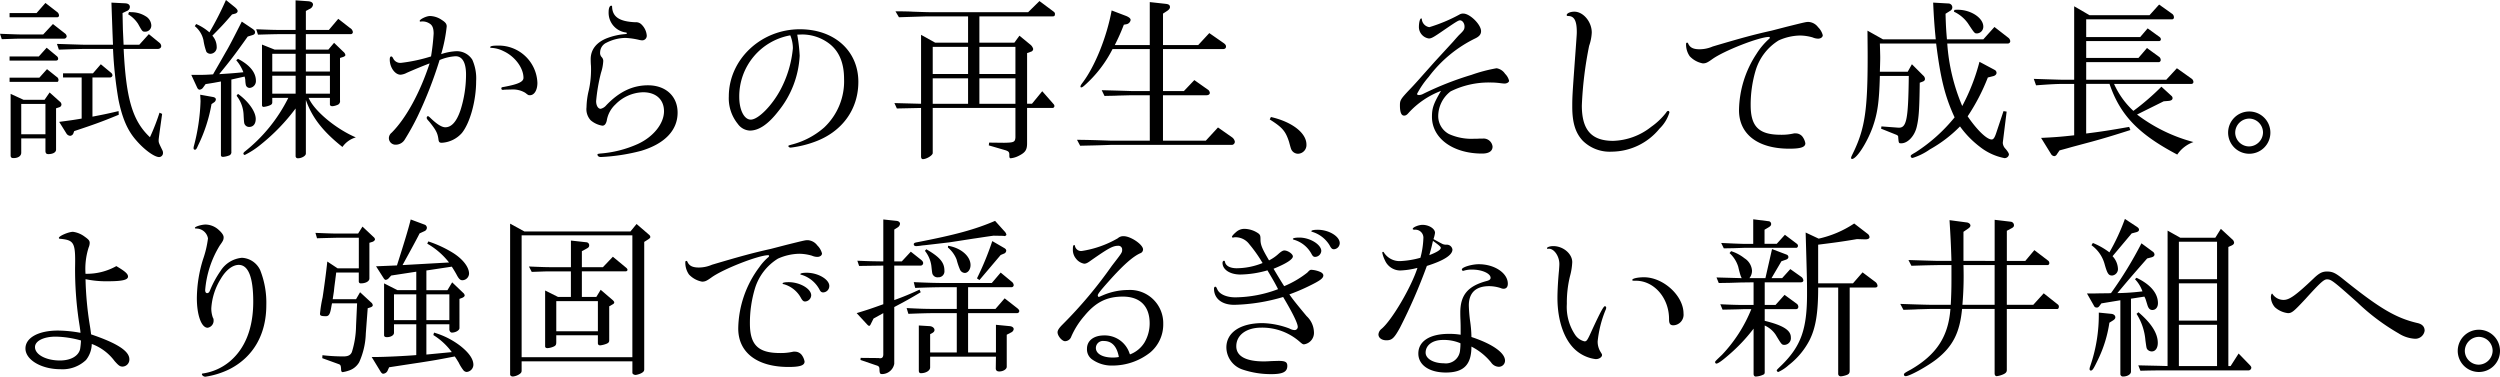
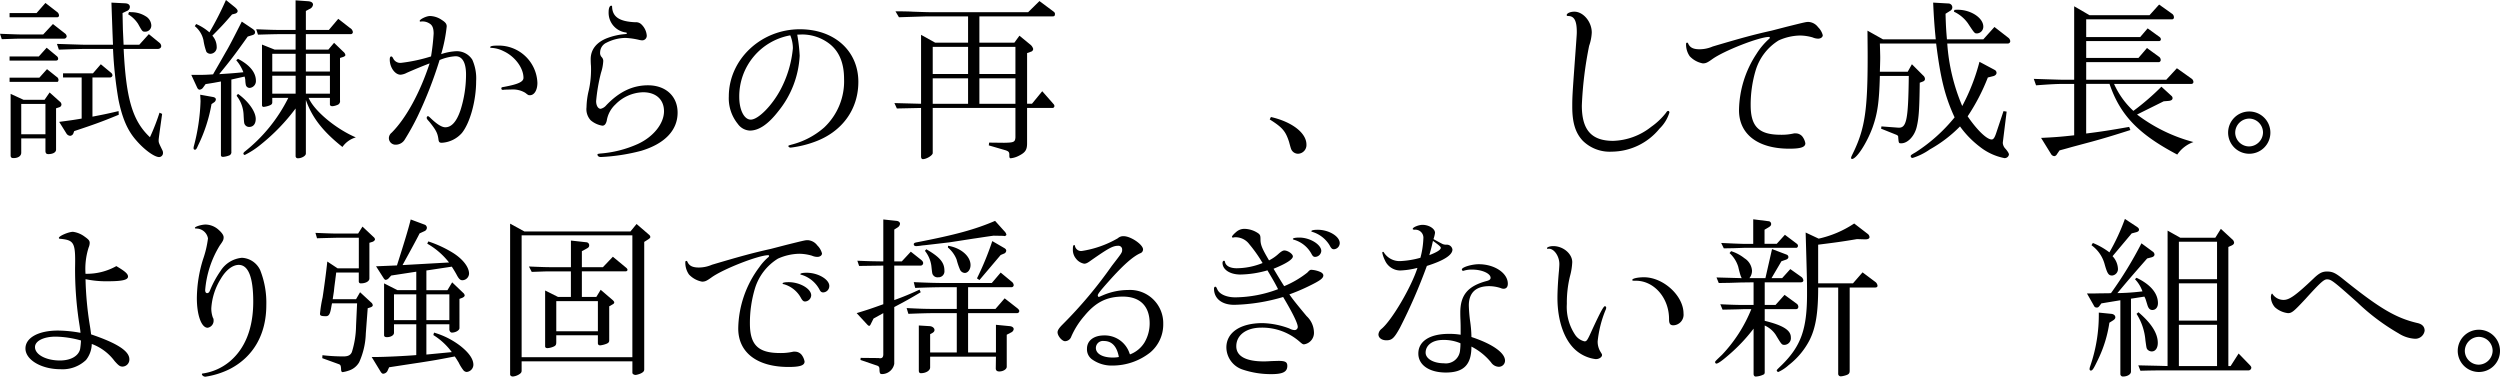
<svg xmlns="http://www.w3.org/2000/svg" width="449.577" height="67.739" viewBox="0 0 449.577 67.739">
  <title>sub_ttl05</title>
  <path d="M0,6.074c2.505.095,3.319.126,4.2.126H7.765L9.519,4.321l2.16,1.691a.743.743,0,0,1,.313.532.466.466,0,0,1-.407.407H4.2c-.47,0-1.1,0-1.879.031l-2,.063ZM1.722,2.349H6.576L8.172.532l2.067,1.6a.855.855,0,0,1,.376.625.321.321,0,0,1-.282.346H1.722Zm0,7.8h5.26l1.41-1.567,1.847,1.535a.6.6,0,0,1,.219.438c0,.219-.157.345-.439.345h-8.3Zm5.355,3.819,1.377-1.534,1.722,1.377a.667.667,0,0,1,.344.564c0,.188-.093.344-.187.344H1.722v-.751Zm-2.85,3.976H8.016l.908-1.315,1.816,1.629a.7.7,0,0,1,.313.531.528.528,0,0,1-.407.5l-.564.188V26.9c0,.5-.563.814-1.409.814-.344,0-.5-.187-.5-.6V24.892H3.82V27.46c0,.595-.564.971-1.409.971-.344,0-.5-.157-.5-.47V16.876Zm3.945,6.2v-5.45H3.82v5.45ZM13.088,7.984c1.034.032,1.91.063,2.411.063h4.822c-.063-1.378-.156-3.913-.282-7.577l2.5.125c.5.031.814.25.814.658a.792.792,0,0,1-.532.72l-.783.376c.032,1.565.032,1.628.063,2.974l.125,2.724h2.818l1.722-1.909L28.65,7.671a.853.853,0,0,1,.344.6c0,.312-.25.531-.658.531h-6.1c.438,9.017,1.6,12.931,4.728,15.875a38.528,38.528,0,0,0,1.722-4.414l.47.219-.47,3.38c-.094.721-.157,1.191-.157,1.348,0,.438.032.5.658,1.784a1.034,1.034,0,0,1,.125.533.723.723,0,0,1-.688.72c-.846,0-2.631-1.284-4.071-2.943-1.628-1.817-2.568-4.039-3.257-7.422a72.853,72.853,0,0,1-.97-9.08H15.5c-.876,0-.971,0-4.916.126l-.344-1.033ZM10.646,21.918c2.066-.282,2.411-.314,4.039-.595V13.934h-3.35v-.751H16.72l1.409-1.629,1.848,1.534a.647.647,0,0,1,.25.47.453.453,0,0,1-.47.376H16.626v7.044c1.91-.375,2.317-.438,4.7-1l.031.657c-3.193,1.315-4.446,1.754-8.015,2.943l-.126.345a.684.684,0,0,1-.594.5.862.862,0,0,1-.689-.439ZM23.2,2.161l.438.031a4.8,4.8,0,0,1,2.536.72A2.005,2.005,0,0,1,27.209,4.54,1.1,1.1,0,0,1,26.145,5.7c-.532,0-.532,0-1.315-1.408a5.482,5.482,0,0,0-1.785-1.723Z" />
  <path d="M35.593,13.464c.908,0,1.377,0,2.724-.094.375-.689,1.158-2,2.285-4.008.5-.814,1.378-2.506,2.881-5.479l1.91,1.284c.345.25.47.375.47.656,0,.251-.157.408-.5.5l-.814.25c-2.317,3.256-3.006,4.164-5.135,6.764,1.816-.125,2.16-.125,4.352-.345a7.2,7.2,0,0,0-1.284-2.161l.313-.25c2.129,1.1,3.225,2.474,3.225,3.945a1.223,1.223,0,0,1-1.127,1.283.694.694,0,0,1-.689-.562,5.315,5.315,0,0,1-.094-.877,3.381,3.381,0,0,0-.125-.6l-1.409.314-.971.22V27.273a.634.634,0,0,1-.5.719,3.65,3.65,0,0,1-1,.22c-.251,0-.376-.126-.376-.314V14.653c-1.034.188-1.284.251-2.756.471l-.5.687a.861.861,0,0,1-.563.315c-.188,0-.345-.126-.47-.408L34.4,13.464Zm2.693,3.976c.344.063.532.219.532.438a.693.693,0,0,1-.282.5l-.5.344a27.43,27.43,0,0,1-2.411,7.422c-.282.656-.376.782-.595.782a.254.254,0,0,1-.219-.282,1.088,1.088,0,0,1,.031-.282,35.8,35.8,0,0,0,1.221-8.14c0-.22-.031-.659-.062-1.191ZM35.28,4.321a8.975,8.975,0,0,1,2.379,1.5A55.394,55.394,0,0,0,40.634,0l1.628,1.315c.313.282.47.469.47.689,0,.188-.157.345-.407.438l-.6.157c-1.535,1.785-1.785,2.035-3.539,3.82a3.047,3.047,0,0,1,.783,1.973,1.165,1.165,0,0,1-1.127,1.283.936.936,0,0,1-.72-.344,10.458,10.458,0,0,1-.532-2.1A4.484,4.484,0,0,0,35.029,4.7Zm7.514,12.555c1.879,1.348,3.194,3.194,3.194,4.51,0,.877-.438,1.439-1.158,1.439a.876.876,0,0,1-.689-.281c-.251-.313-.251-.313-.345-2.066a5.925,5.925,0,0,0-1.252-3.256Zm6.168.721v.814c0,.25-.125.406-.438.532a3.974,3.974,0,0,1-1.127.283.29.29,0,0,1-.282-.314V8.016l2.286.908h3.757V6.138H50.9c-1.378,0-2.286.031-4.509.093l-.313-.97c2.348.093,3.163.125,4.822.125h2.254V.062L55.381.22c.564.031.909.25.909.625a.99.99,0,0,1-.658.783l-.627.345V5.386h4.134l1.691-2,2.128,1.659a.986.986,0,0,1,.5.72.381.381,0,0,1-.375.377H55.005V8.924h4.04L60.078,7.7l1.659,1.6a.98.98,0,0,1,.376.595c0,.156-.219.313-.595.407l-.375.125v7.639a.708.708,0,0,1-.5.814,2.734,2.734,0,0,1-.877.22c-.251,0-.438-.125-.438-.314V17.6H55.506c.971,2.317,4.885,5.574,8.486,7.107a4.428,4.428,0,0,0-2.411,1.723c-3.476-2.756-5.448-5.26-6.576-8.454v9.643c0,.408-.751.846-1.44.846a.388.388,0,0,1-.407-.376V19.507A35.349,35.349,0,0,1,46.9,25.988a14.92,14.92,0,0,1-2.88,1.878.269.269,0,0,1-.251-.25c0-.093.063-.187.188-.312a28.421,28.421,0,0,0,7.89-9.707Zm4.2-4.729V9.675h-4.2v3.193Zm0,3.977V13.62h-4.2v3.225Zm6.169-3.977V9.675H55.005v3.193Zm0,3.977V13.62H55.005v3.225Z" />
  <path d="M75.882,3.851a1.341,1.341,0,0,1-.281.032.116.116,0,0,1-.126-.126c0-.281,1.19-.876,1.848-.876a3.893,3.893,0,0,1,2.1.688c.689.439.909.721.909,1.19a27.524,27.524,0,0,1-1,4.978,9.956,9.956,0,0,1,2.786-.531,3.3,3.3,0,0,1,2.818,1.533,8.254,8.254,0,0,1,.689,3.852c0,3.539-1.1,7.514-2.567,9.331a5.225,5.225,0,0,1-3.6,1.753c-.438,0-.564-.125-.626-.72-.157-1.065-.47-1.628-1.629-3.069-.375-.407-.469-.532-.469-.719,0-.126.125-.283.219-.283.063,0,.219.094.5.377,1.158,1.1,2,1.627,2.63,1.627,1.127,0,2.035-1.034,2.724-3.069a21.2,21.2,0,0,0,1-6.418c0-2.128-.658-3.287-1.879-3.287a8.67,8.67,0,0,0-2.88.688,74.337,74.337,0,0,1-3.977,10.176,44.227,44.227,0,0,1-2.254,4.071,1.9,1.9,0,0,1-1.628.971A1.193,1.193,0,0,1,69.933,24.8a1.283,1.283,0,0,1,.5-.94c2.6-2.6,5.1-7.2,6.826-12.46-1,.375-2.536,1-4.1,1.69a2.829,2.829,0,0,1-1.127.345c-1,0-1.941-1.315-1.941-2.725q0-.562.282-.562c.093,0,.219.125.313.312a1.411,1.411,0,0,0,1.409.846,28.941,28.941,0,0,0,5.417-1.158,39.583,39.583,0,0,0,.469-4.1c0-.971-.219-1.534-.783-1.847a2.287,2.287,0,0,0-1.189-.345ZM90.724,16.126a1.188,1.188,0,0,1-.313.031.231.231,0,0,1-.251-.251c0-.188.063-.22.47-.282,2.536-.469,3.507-.908,3.507-1.628,0-1.784-1.535-3.85-3.57-4.79a5.462,5.462,0,0,0-2.254-.6c-.094,0-.157-.031-.157-.125q0-.28,1.315-.281a6.961,6.961,0,0,1,7.171,6.7c0,1.316-.564,2.224-1.347,2.224-.282,0-.282,0-.845-.439a4.27,4.27,0,0,0-2.317-.595Z" />
  <path d="M109.08,7.671a1.936,1.936,0,0,0-1.158,1.723,1.1,1.1,0,0,0,.25.845,1,1,0,0,1,.313.72,7.989,7.989,0,0,1-.407,2.129,31.7,31.7,0,0,0-.876,5.1c0,.783.344,1.377.814,1.377a1.827,1.827,0,0,0,1-.626c2.316-2.442,4.759-3.6,7.514-3.6,3.194,0,5.323,1.972,5.323,4.916,0,3.162-2.286,5.572-6.513,6.856a34.569,34.569,0,0,1-7.3,1.128c-.344,0-.595-.188-.595-.439,0-.125.063-.125.47-.188a20.206,20.206,0,0,0,6.794-1.722c2.787-1.284,4.7-3.663,4.7-5.886,0-2.1-1.44-3.413-3.757-3.413a7.206,7.206,0,0,0-4.979,2.191,5.089,5.089,0,0,0-1.565,2.943c-.157.6-.407.877-.783.877a4.273,4.273,0,0,1-2.1-.97,2.945,2.945,0,0,1-.752-2.348,13.85,13.85,0,0,1,.408-3.037,17.2,17.2,0,0,0,.406-3.7c0-.188,0-.69-.031-.908-.031-.5-.031-.846-.031-1,0-1.722,1.033-3.038,2.975-3.79a11.7,11.7,0,0,1,3.225-.718c.219-.032.313-.064.313-.158,0-.062-.063-.093-.157-.126a3.579,3.579,0,0,1-3.131-3.693c0-.689.188-1.128.47-1.128.125,0,.156.032.156.251.094,1.784,1.347,2.6,4.165,2.724a1.392,1.392,0,0,1,1.158.438,3.112,3.112,0,0,1,.908,1.942.824.824,0,0,1-.814.877,4.016,4.016,0,0,1-.47-.063,13.194,13.194,0,0,0-2.536-.377A7.742,7.742,0,0,0,109.08,7.671Z" />
  <path d="M143.368,6.231a29.37,29.37,0,0,1,.438,3.789,17.183,17.183,0,0,1-3.82,9.957c-1.816,2.348-3.507,3.506-5.135,3.506a2.794,2.794,0,0,1-2.16-1.189,7.309,7.309,0,0,1-1.629-4.947c0-6.639,5.762-12.086,12.775-12.086,6.2,0,10.521,3.883,10.521,9.455,0,4.978-2.943,9.017-7.89,10.8a19.062,19.062,0,0,1-4.29,1.033c-.219,0-.407-.156-.407-.281,0-.094.094-.125.532-.251a14.179,14.179,0,0,0,5.918-3.1,11.415,11.415,0,0,0,3.569-8.735c0-2.881-.908-5.01-2.692-6.358A8.083,8.083,0,0,0,144.245,6.2Zm-1.253.125a11.143,11.143,0,0,0-9.174,11.084c0,2.317.877,4.071,2.067,4.071,1.346,0,3.851-2.536,5.385-5.449a19.8,19.8,0,0,0,2.192-7.389,6.151,6.151,0,0,0-.407-2.16Z" />
  <path d="M165.635,6.263l2.536,1.408h5.918V2.943h-6.857c-.846,0-1.409.032-5.574.158l-.626-1.066c1.346,0,2.63.031,3.069.064,1.69.062,2.817.093,3.131.093h17.659l2.035-2L189.4,2.035c.25.189.313.282.313.47,0,.312-.094.438-.376.438H176.124V7.671h6.293l.909-1.252,1.909,1.565a1.507,1.507,0,0,1,.564.814.528.528,0,0,1-.407.5l-.689.25v9.111h.877l1.847-2.254,2.067,2.348a.554.554,0,0,1,.125.313c0,.158-.157.345-.282.345H184.7v6.356c0,1.19-.313,1.66-1.5,2.255a4.064,4.064,0,0,1-1.44.438c-.188,0-.251-.125-.251-.5.032-.595-.125-.751-.688-.939l-3.006-.876.062-.5,2.693.031c1.754-.031,1.973-.125,2.035-.971V19.413H167.733v8.11c0,.407-1.1,1.095-1.785,1.095-.188,0-.313-.187-.313-.469V19.413l-4.352.094-.439-.971,4.791.125Zm8.454,7.045V8.423h-6.356v4.885Zm0,5.353V14.09h-6.356v4.571Zm8.516-5.353V8.423h-6.481v4.885Zm0,5.353V14.09h-6.481v4.571Z" />
-   <path d="M206.764,17.128h-3.225c-.282,0-1.19.031-2.568.062-.344.032-1.252.032-2.348.063l-.5-1.033c2.379.062,3.6.094,5.417.156h3.225V8.829h-6.7a22,22,0,0,1-4.978,6.482c-.345.313-.5.407-.658.407-.094,0-.125-.063-.125-.157,0-.125.063-.281.376-.689,2.223-2.942,4.352-8.2,5.229-12.993l2.63,1c.5.22.783.438.783.72a.931.931,0,0,1-.72.752l-.5.093A36.564,36.564,0,0,1,200.47,8.11h6.294V.376l2.849.313c.564.062.783.219.783.6,0,.219-.188.469-.532.689l-.72.469V8.11h6.324l2-2.161,2.474,1.722c.375.251.532.439.532.689,0,.313-.188.469-.595.469H209.144v7.547H212.9l1.878-1.973,2.349,1.659a.819.819,0,0,1,.438.627c0,.282-.251.439-.626.439h-7.8V25.3h7.7l2.192-2.38,2.5,1.753a1.233,1.233,0,0,1,.533.814.578.578,0,0,1-.47.564H199.844c-2.473.1-4.352.126-5.6.157l-.563-1.064c1.5,0,3.538.062,6.168.156h6.92Z" />
  <path d="M228.551,21.041c3.82.877,6.387,2.881,6.387,4.947a1.563,1.563,0,0,1-1.5,1.66,1.352,1.352,0,0,1-1-.438c-.251-.314-.251-.314-.626-1.691-.627-1.942-1.19-2.6-3.476-4.04Z" />
-   <path d="M266.623,24.924a1.618,1.618,0,0,1,1.785,1.44c0,.815-.658,1.252-1.879,1.252-5.26,0-9.018-2.756-9.018-6.606,0-1.566.282-2.38,1.629-4.665a15.153,15.153,0,0,0-5.824,3.945c-.314.375-.532.5-.815.5-.5,0-.751-.594-.751-1.847,0-.908.125-1.128,1.66-2.754.376-.378,1.095-1.16,1.847-2,.877-1,1.784-2,2.755-3.1L261.3,7.515c.657-.752,1.1-1.252,1.19-1.315.751-.721.877-.939.877-1.441,0-.563-.376-1.1-.815-1.1-.282,0-.688.251-2.755,1.66-2.035,1.408-2.38,1.6-2.849,1.6a2.094,2.094,0,0,1-1.785-2.035c0-.846.188-1.566.407-1.566.094,0,.125.032.125.219a1.594,1.594,0,0,0,1.346,1.347,28.573,28.573,0,0,0,5.386-2.255,1.251,1.251,0,0,1,.72-.188c1.19,0,3.194,1.973,3.194,3.162,0,.534-.282.909-.939,1.252a23.082,23.082,0,0,0-8.486,6.983,15.709,15.709,0,0,0-2.1,3.069c0,.094.187.188.375.188a1.881,1.881,0,0,0,.814-.251,56.45,56.45,0,0,1,8.611-3.381,28.173,28.173,0,0,1,4.509-1.19,2.252,2.252,0,0,1,1.534,1,2.629,2.629,0,0,1,.72,1.252c0,.25-.376.5-.814.5-.156,0-.407-.031-.689-.062a13.183,13.183,0,0,0-1.972-.126,15.4,15.4,0,0,0-7.045,1.6,5.641,5.641,0,0,0-2.223,4.477,3.655,3.655,0,0,0,1.941,3.193,9.809,9.809,0,0,0,4.446.846c.438,0,.658,0,1.033-.031Z" />
  <path d="M300.212,20.228a6.782,6.782,0,0,1-1.784,2.912,11.185,11.185,0,0,1-8.579,4.133A6.894,6.894,0,0,1,284.62,25.3c-1.315-1.41-1.879-3.257-1.879-6.106,0-1.879.031-2.286.626-10.459.188-2.629.188-2.629.188-3.006,0-2-.47-2.848-1.534-2.848-.188,0-.282-.064-.282-.157,0-.344.657-.625,1.378-.625,1.6,0,3.131,1.815,3.131,3.755a8.316,8.316,0,0,1-.47,2.381,67.468,67.468,0,0,0-1.315,10.74c0,4.383,1.722,6.356,5.636,6.356a11.555,11.555,0,0,0,6.857-2.537,12.328,12.328,0,0,0,2.662-2.535c.125-.22.25-.314.375-.314S300.212,20.07,300.212,20.228Z" />
  <path d="M321.369,4.79c3.413-.845,3.413-.845,3.882-.845a2.3,2.3,0,0,1,1.691.94,3.109,3.109,0,0,1,.846,1.44c0,.375-.376.626-.846.626a2.574,2.574,0,0,1-.97-.22,8.49,8.49,0,0,0-2.286-.343,9.735,9.735,0,0,0-3.82.877,9.575,9.575,0,0,0-4.133,5.353,21.629,21.629,0,0,0-.908,6.294c0,3.851,1.471,5.323,5.417,5.323a9.783,9.783,0,0,0,2.254-.219,1.274,1.274,0,0,1,.407-.032,1.57,1.57,0,0,1,1.19.533,2.787,2.787,0,0,1,.564,1.252c0,.689-.815.97-2.881.97-5.667,0-9.049-2.6-9.049-6.92a18.852,18.852,0,0,1,3.131-10.113,12.357,12.357,0,0,1,2.255-2.692.326.326,0,0,0,.156-.251.134.134,0,0,0-.125-.125c-1.785,0-8.172,2.506-10.239,4.008-.877.627-1.158.752-1.691.752a4.3,4.3,0,0,1-2.348-1.284,3.681,3.681,0,0,1-.658-2.223c0-.126.063-.22.188-.22.094,0,.125.031.188.156.313.721.908,1.033,2.067,1.033A5.992,5.992,0,0,0,308,8.36c4.853-1.44,7.327-2.129,10.583-2.849Z" />
  <path d="M338.623,7.076h9.487c-.25-2.536-.344-3.913-.469-6.606L350.4.626a.7.7,0,0,1,.688.721.715.715,0,0,1-.375.594l-.845.533c.062,2.347.125,3.1.25,4.6h6.544l2-2.223,2.5,1.941a.858.858,0,0,1,.344.627.431.431,0,0,1-.47.406H350.177a34.817,34.817,0,0,0,2.693,11.241,36.048,36.048,0,0,0,3.1-7.952l2.756,1.471a.6.6,0,0,1,.313.5c0,.282-.22.5-.564.6l-1,.251a36.252,36.252,0,0,1-3.632,6.982c1.691,2.474,3.444,4.164,4.321,4.164.313,0,.532-.313.814-1.158l1.315-3.945.563.093-.688,5.542v.125a1.643,1.643,0,0,0,.5,1.034c.438.533.6.814.6,1.033a.773.773,0,0,1-.814.627,10.3,10.3,0,0,1-4.415-2.035,17.293,17.293,0,0,1-3.57-3.665,23.872,23.872,0,0,1-5.417,4.133,11.191,11.191,0,0,1-3.1,1.535.319.319,0,0,1-.345-.282c0-.219,0-.219.908-.751a29.751,29.751,0,0,0,6.983-6.263c-1.723-3.725-2.536-6.981-3.319-13.276H338.059c.031,1.128.063,1.973.063,2.569,0,.532-.032,1.408-.063,2.5h5.01l.751-1.346,2.036,2.035a.857.857,0,0,1,.313.6c0,.25-.157.406-.439.5l-.5.187c-.062,4.729-.156,6.3-.532,7.891-.376,1.691-1.628,3.006-2.786,3.006-.47,0-.47,0-.564-1.221,0-.125-.157-.25-.407-.344l-2.662-1.064.063-.409,2.943.22c1.566.156,1.879-1.222,1.973-9.3h-5.2c-.125,4.791-.438,6.8-1.315,9.269-1.033,2.817-2.88,5.667-3.7,5.667-.093,0-.156-.063-.156-.188,0-.156,0-.156.532-1.251,1.942-4.134,2.443-7.485,2.443-16.846,0-1.1,0-1.1-.032-4.791ZM351.46,1.784a4.729,4.729,0,0,1,.6-.031c2.38,0,4.6,1.473,4.6,3.037a1.208,1.208,0,0,1-1.127,1.222c-.439,0-.439,0-1.659-1.847a6.4,6.4,0,0,0-2.5-2.066Z" />
  <path d="M368.68,14.278c1.065.032,1.942.063,2.474.063H373V1.128l2.755,1.6h10.8l1.722-1.91,2.286,1.628a.774.774,0,0,1,.375.659.337.337,0,0,1-.344.375H375.162V6.669h9.706L386.214,5.1l2.161,1.565a.537.537,0,0,1,.219.407.322.322,0,0,1-.345.314H375.162v3.037h9.393l1.534-1.785,2.16,1.566a.7.7,0,0,1,.314.563.388.388,0,0,1-.314.408H375.162v3.162h14.4l1.91-2.067,2.692,1.911a.756.756,0,0,1,.282.562.347.347,0,0,1-.344.345H380.171a14.847,14.847,0,0,0,3.476,4.853,43.6,43.6,0,0,0,5.041-4.352l1.848,1.691a.521.521,0,0,1,.156.375c0,.282-.251.471-.814.5l-.783.063-4.79,2.379a29.128,29.128,0,0,0,10.144,4.947,5.9,5.9,0,0,0-2.911,2.254c-7.014-3.695-10.271-7.108-12.181-12.712h-4.2v8.924c2.755-.345,4.164-.564,7.733-1.191l.22.565c-3.132,1-4.916,1.534-6.858,2.066l-3.507.94c-.344.093-1.189.343-2.379.657l-.47.688a.605.605,0,0,1-.469.345.754.754,0,0,1-.6-.407L367.052,24.8c2.5-.125,3.413-.188,5.949-.469V15.092h-1.847c-1.378,0-2.443.063-5.01.251l-.407-1.158Z" />
  <path d="M408.284,23.827a3.791,3.791,0,0,1-3.883,3.821,3.8,3.8,0,1,1,3.883-3.821Zm-6.325.095a2.515,2.515,0,0,0,2.5,2.411,2.554,2.554,0,0,0,2.5-2.506,2.512,2.512,0,0,0-2.5-2.5A2.553,2.553,0,0,0,401.959,23.922Z" />
  <path d="M23.264,64.608a1.265,1.265,0,0,1-1.221,1.316c-.469,0-.72-.189-1.44-1a8.974,8.974,0,0,0-4.1-3.069,4.8,4.8,0,0,1-1.033,2.88,6.129,6.129,0,0,1-4.6,1.661c-3.444,0-6.293-1.692-6.293-3.727,0-1.941,2.348-3.225,5.855-3.225a23.376,23.376,0,0,1,4.039.407,6.523,6.523,0,0,0-.094-.814c0-.094-.094-.657-.219-1.471A63.8,63.8,0,0,1,13.5,48.2c.094-4.572-.125-5.01-2.693-5.261-.156,0-.219-.062-.219-.157,0-.344,1.754-1.095,2.537-1.095a4.482,4.482,0,0,1,2.066.845c.751.532.939.752.939,1.158a2.157,2.157,0,0,1-.188.815,12.62,12.62,0,0,0-.563,4.728,10.829,10.829,0,0,0,5.542-1.379c1.534.909,2.1,1.379,2.1,1.879,0,.6-1.034.846-3.6.846a17.944,17.944,0,0,1-4.039-.375,59.362,59.362,0,0,0,.72,7.984c.156.94.188,1.19.282,1.942C21.1,61.728,23.264,63.138,23.264,64.608Zm-13.245-4.07c-2.191,0-3.726.783-3.726,1.879,0,1.346,1.973,2.41,4.478,2.41,1.941,0,3.319-.782,3.632-2.035a12.372,12.372,0,0,0,.157-1.564A17.722,17.722,0,0,0,10.019,60.538Z" />
  <path d="M39.718,50.112A11.33,11.33,0,0,0,38,55.435a4.856,4.856,0,0,0,.282,1.691.674.674,0,0,1,.125.438,1.276,1.276,0,0,1-1.065,1.377c-1.127,0-1.941-2.286-1.941-5.323A24.067,24.067,0,0,1,36.524,46.6a18.179,18.179,0,0,0,.877-3.725A2.136,2.136,0,0,0,35.3,41.1c-.188,0-.25-.033-.25-.126,0-.22,1.189-.595,1.941-.595a3.606,3.606,0,0,1,2.348.971c.595.532.877.97.877,1.314,0,.44-.094.658-.689,1.473a18.126,18.126,0,0,0-2.63,8.016c0,.343.125.562.344.562.251,0,.407-.156.564-.594a17.967,17.967,0,0,1,1.847-3.383,5.083,5.083,0,0,1,3.851-2.379,3.829,3.829,0,0,1,3.288,2.223,15.881,15.881,0,0,1,1.1,6.293c0,5.23-2.317,9.3-6.575,11.492a14.658,14.658,0,0,1-4.384,1.377c-.313,0-.626-.25-.626-.468,0-.063.094-.125.251-.125a9.738,9.738,0,0,0,4.7-2.1C44.1,62.7,45.541,59,45.541,54.245c0-4.29-.845-6.514-2.5-6.607C41.91,47.575,40.657,48.515,39.718,50.112Z" />
  <path d="M65.185,40.749l2,1.879a.651.651,0,0,1,.25.407c0,.157-.188.345-.406.439l-.6.187V50.08c0,.5-.657.877-1.534.877a.338.338,0,0,1-.375-.345v-1.6H60.457c-.063.594-.156,1.19-.156,1.284-.094.688-.188,1.377-.251,2.066l-.219,1.44h4.2l.72-1.252,2,1.847a.7.7,0,0,1,.283.5c0,.157-.157.283-.408.376l-.5.157-.344,4.571a13.479,13.479,0,0,1-1.19,5.136,3.282,3.282,0,0,1-1.847,1.5,6,6,0,0,1-1.127.282c-.188,0-.282-.189-.282-.532-.031-.627-.094-.752-.344-.877l-3.038-1.1.032-.533a33.128,33.128,0,0,0,3.757.219c.845,0,1.284-.219,1.534-.782a16.461,16.461,0,0,0,.752-4.728l.187-4.039H59.706c-.094.438-.157.845-.188,1-.188.97-.407,1.314-.908,1.314-.845,0-1.065-.094-1.065-.438a22.88,22.88,0,0,1,.47-2.943c.282-1.847.626-4.383.845-6.45l1.847,1.222h3.821V42.753h-3.7c-.251,0-1.565.031-3.82.094l-.282-.97c2.255.094,3.131.125,4.2.125H64.4ZM74.86,58.315H70.852v1.534c0,.439-.563.783-1.283.783-.345,0-.5-.125-.5-.375v-9.3l2.41,1.222H74.86V48.858l-4.508.69-.408.438a.919.919,0,0,1-.563.345q-.189,0-.376-.282l-1.378-2.16,3.758-.158c1.315-4.132,2.035-6.48,2.473-8.265l2.6.97a.676.676,0,0,1,.313.533.719.719,0,0,1-.5.626l-.814.376c-.5,1-1.534,2.912-3.068,5.7l8.36-.469a13.35,13.35,0,0,0-3.914-3.383l.188-.406a20.85,20.85,0,0,1,4.446,2.067c1.784,1.126,2.881,2.567,2.881,3.726a1.233,1.233,0,0,1-1.19,1.19c-.408,0-.658-.25-1.065-1.034-.188-.344-.313-.564-.845-1.409l-4.572.689v3.539h3.789l.846-1.41,2,1.91a.709.709,0,0,1,.251.439c0,.156-.157.313-.439.438l-.5.187V59c0,.407-.689.813-1.377.813-.219,0-.438-.281-.438-.562v-.94H76.676v5.448l4.572-.438a11.948,11.948,0,0,0-3.319-3.068l.125-.44a14.379,14.379,0,0,1,4.759,2.412c1.535,1.221,2.317,2.348,2.317,3.381a1.322,1.322,0,0,1-1.221,1.284.855.855,0,0,1-.626-.375,7.9,7.9,0,0,1-.814-1.346c-.282-.44-.313-.533-.689-1.066-3.256.626-3.632.689-6.262,1.1-2.1.313-3.914.594-5.542.845l-.313.688a.942.942,0,0,1-.752.471c-.157,0-.282-.095-.47-.377l-1.6-2.629H67.5c1.628,0,5.574-.188,7.358-.346Zm0-.751V52.93H70.852v4.634Zm5.95,0V52.93H76.676v4.634Z" />
  <path d="M94.306,41.626h19.068l1.1-1.346,2.255,1.942a.6.6,0,0,1,.219.375c0,.156-.063.218-.313.407l-.783.5v22.92c0,.312-.157.5-.595.721a3.583,3.583,0,0,1-.939.281c-.314,0-.595-.188-.595-.376V64.984H93.805v1.66c0,.313-.125.469-.47.689a2.537,2.537,0,0,1-1.1.375c-.282,0-.5-.156-.5-.375V40.218Zm19.413,22.607V42.315H93.805V64.233Zm-8.266-20.666a.53.53,0,0,1,.5.565c0,.25-.125.406-.5.594l-.814.439v2.88h3.788l1.785-1.878,2.348,1.941c.188.157.282.282.282.407,0,.156-.125.281-.344.281h-7.859v4.6h2.6l.783-1.283,2.192,1.878c.157.157.25.282.25.407a.446.446,0,0,1-.25.313l-.658.376V61.2c0,.313-.125.469-.5.625a4.667,4.667,0,0,1-1.1.282c-.281,0-.438-.125-.438-.407V60.288h-7.483v1.221c0,.5-.094.658-.533.845a3.191,3.191,0,0,1-1.064.25c-.251,0-.407-.125-.407-.312V52.241l2.317,1.158h2.317V48.8h-3.35c-.439,0-1.065,0-1.817.031l-1.878.064-.5-.971c2.223.094,3.131.125,4.2.125h3.35v-4.79Zm2.066,16V54.151h-7.483v5.416Z" />
  <path d="M141.4,44.037c3.413-.845,3.413-.845,3.883-.845a2.3,2.3,0,0,1,1.691.94,3.112,3.112,0,0,1,.845,1.439c0,.376-.376.627-.845.627a2.574,2.574,0,0,1-.971-.22,8.441,8.441,0,0,0-2.286-.344,9.756,9.756,0,0,0-3.82.877,9.578,9.578,0,0,0-4.132,5.353,21.635,21.635,0,0,0-.909,6.3c0,3.851,1.472,5.322,5.417,5.322a9.838,9.838,0,0,0,2.255-.218,1.263,1.263,0,0,1,.406-.032,1.569,1.569,0,0,1,1.19.532,2.78,2.78,0,0,1,.564,1.253c0,.688-.814.97-2.88.97-5.668,0-9.049-2.6-9.049-6.92a18.833,18.833,0,0,1,3.788-11.021,9.566,9.566,0,0,1,1.6-1.784.328.328,0,0,0,.157-.251.135.135,0,0,0-.126-.125c-1.784,0-8.172,2.505-10.239,4.008-.876.626-1.158.751-1.69.751A4.294,4.294,0,0,1,123.9,49.36a3.684,3.684,0,0,1-.657-2.222c0-.126.063-.22.188-.22.094,0,.125.031.188.156.313.72.908,1.034,2.066,1.034a5.99,5.99,0,0,0,2.349-.5c4.853-1.439,7.326-2.128,10.583-2.849Zm4.478,9.081a1.154,1.154,0,0,1-1.1,1.1c-.282,0-.47-.157-.72-.6a5.087,5.087,0,0,0-3.068-2.5c-.22-.032-.251-.063-.251-.157,0-.126.376-.22,1.065-.22C143.845,50.737,145.88,51.928,145.88,53.118Zm3.256-1.691a1.144,1.144,0,0,1-1.1,1.158c-.282,0-.469-.125-.657-.5a5.441,5.441,0,0,0-3.225-2.661c-.188-.031-.22-.063-.22-.125,0-.156.439-.251,1.128-.251C147.1,49.047,149.136,50.237,149.136,51.427Z" />
  <path d="M158.845,47.763l-2.192.031-2.16.031-.314-.938c2.255.093,2.6.093,4.666.125V39.466l2.348.25c.407.031.658.251.658.533a.9.9,0,0,1-.439.657l-.595.376v5.73h1.347l1.628-1.753,1.816,1.439c.282.22.407.408.407.627a.464.464,0,0,1-.5.438h-4.7v6.2a48.951,48.951,0,0,0,4.54-1.879l.22.47c-2.224,1.314-2.568,1.5-4.76,2.662V65.423a2.259,2.259,0,0,1-2.16,1.848c-.408,0-.47-.125-.5-.846,0-.439-.125-.6-.564-.721l-2.849-.971.031-.375,3.257.032.156.031c.438.031.626-.156.658-.627V56.311l-1.754.971-.5,1c-.093.219-.188.313-.281.313s-.188-.063-.345-.219l-1.91-2.067c2.255-.689,2.6-.814,4.791-1.6Zm13.213,3.883h-1.566c-2.16,0-3.193.031-5.917.125l-.251-1.034c2.912.125,4.07.158,6.168.158h7.86l1.6-1.879,2,1.659a.853.853,0,0,1,.344.6.4.4,0,0,1-.438.375h-7.765V55.56h4.916l1.659-1.911,2.286,1.786c.219.187.344.343.344.5a.387.387,0,0,1-.406.375h-8.8v7.077h5.01V58.409l2.567.25c.376.063.626.251.626.533a.772.772,0,0,1-.469.594l-.783.408v5.761c0,.439-.626.845-1.346.845-.408,0-.626-.188-.626-.563l.031-2.1H167.267v1.94c0,.564-.751,1.033-1.659,1.033q-.377,0-.376-.469v-8.11l2.035.125c.439.063.783.345.783.69,0,.218-.125.375-.376.531l-.407.22v3.288h4.791V56.311H168.52c-1.722,0-2.724.032-5.167.125L163.04,55.4c2.537.125,3.225.157,5.48.157h3.538ZM180.637,41.6a1.19,1.19,0,0,1,.344.595c0,.157-.25.282-.438.25l-.063-.031-1.815-.031c-1.6.219-3.131.469-3.632.532-2.6.407-4.2.657-4.478.689-.595.062-2.1.25-4.321.5a6.83,6.83,0,0,0-.752.093c-.281.032-.594.063-.72.063-.282,0-.438-.125-.438-.345,0-.188.188-.282.564-.345,6.951-1.345,10.489-2.316,14.058-3.851Zm-14.058,3.224c2.442,1.41,3.256,2.381,3.256,3.852a1.07,1.07,0,0,1-1.128,1.189.947.947,0,0,1-.907-.406c-.157-.219-.157-.219-.314-1.66a5.473,5.473,0,0,0-1.158-2.691Zm3.913-.625c2.318.375,4.04,1.878,4.04,3.475,0,.783-.47,1.409-1.034,1.409a1,1,0,0,1-.845-.563,11.992,11.992,0,0,1-.626-1.848,5.353,5.353,0,0,0-1.566-2.16Zm5.636,6.168-.438-.313a52.7,52.7,0,0,0,2.755-6.7l2.1,1.22c.282.157.407.314.407.5a.6.6,0,0,1-.407.533l-.595.25Z" />
  <path d="M203.205,63.731a5.213,5.213,0,0,0,2.6-2.128,6.767,6.767,0,0,0,.939-3.444c0-3.1-1.722-4.822-4.822-4.822-2.881,0-4.884,1-6.92,3.474a14.545,14.545,0,0,0-2.348,3.7,1.209,1.209,0,0,1-1.127.846c-.532,0-1.346-.94-1.346-1.6,0-.344.25-.751.876-1.377a78.954,78.954,0,0,0,8.893-10.584c1.816-2.348,1.847-2.379,1.847-2.88a.666.666,0,0,0-.689-.72c-.971,0-1.722.407-4.947,2.66-.595.44-.877.565-1.19.565a2.392,2.392,0,0,1-1.472-.908,2.46,2.46,0,0,1-.563-1.692c0-.562.063-.751.251-.751.093,0,.093.033.156.283a1.118,1.118,0,0,0,1.19.783,18.564,18.564,0,0,0,6.481-2.287,1.444,1.444,0,0,1,1.065-.375c1.252,0,3.475,1.5,3.475,2.379a.719.719,0,0,1-.5.689c-1.346.6-3.1,2.16-5.667,5.041-1.534,1.723-1.972,2.285-1.972,2.537,0,.125.093.281.187.281a.541.541,0,0,0,.157-.062.522.522,0,0,0,.157-.063c.062-.031.218-.093.438-.188a11.641,11.641,0,0,1,4.508-.938,5.972,5.972,0,0,1,6.325,6.074,6.568,6.568,0,0,1-2.348,5.166,10.947,10.947,0,0,1-6.763,2.347,6.035,6.035,0,0,1-3.758-1.158,2.235,2.235,0,0,1-.845-1.879c0-1.439,1.221-2.379,3.069-2.379a4.683,4.683,0,0,1,4.54,3.1l.031.094Zm-2,.471c-.345-1.91-1.252-2.881-2.693-2.881a1.273,1.273,0,0,0-1.44,1.252c0,1.033,1.19,1.723,3.006,1.723a5.377,5.377,0,0,0,.939-.063Z" />
  <path d="M221.671,42.722a.135.135,0,0,1-.126-.125c0-.157.314-.5.721-.846a2.2,2.2,0,0,1,1.566-.594,4.528,4.528,0,0,1,2.5.845c.282.251.345.376.345,1.1,0,.938.313,1.658,1.534,3.724a7.417,7.417,0,0,0,1.753-1.22c.47-.407.752-.564,1-.564.627,0,1.534.626,1.534,1.065,0,.532-1.221,1.315-3.475,2.223.783,1.315,1.252,2.1,1.91,3.131a17.445,17.445,0,0,0,4.164-2.442c.407-.439.5-.5.752-.5a4.763,4.763,0,0,1,1.628.407c.313.156.5.376.5.6,0,.532-.626.97-2.693,1.972a34.521,34.521,0,0,1-3.413,1.441c.626.907,1.1,1.5,3.1,3.913a4.076,4.076,0,0,1,1.315,2.818,2.088,2.088,0,0,1-1.785,2.255c-.219,0-.344-.095-.845-.532a10.223,10.223,0,0,0-6.826-2.474c-2.724,0-4.508,1.347-4.508,3.351,0,1.784,1.721,2.723,4.978,2.723.344,0,.908-.031,1.44-.062l1.159-.032c1.252,0,1.6.219,1.6.908,0,1.064-.814,1.473-2.849,1.473a15.937,15.937,0,0,1-5.166-.815,4.249,4.249,0,0,1-2.944-3.977c0-2.693,2.5-4.383,6.513-4.383a14.71,14.71,0,0,1,4.822.97,2.118,2.118,0,0,0,.908.283.569.569,0,0,0,.595-.565c0-.625-.877-2.441-2.63-5.385a33.272,33.272,0,0,1-8.8,1.409c-2.224,0-3.632-1.127-3.632-2.911,0-.189.094-.345.219-.345.156,0,.187.062.375.47.376.877,1.66,1.44,3.226,1.44a22.261,22.261,0,0,0,7.7-1.472c-.564-1.095-.626-1.221-1.91-3.382a18.523,18.523,0,0,1-4.853.752c-1.879,0-3.225-.877-3.225-2.1,0-.22.125-.376.25-.376s.157.031.22.313c.187.656.97,1.033,2.1,1.033a12.607,12.607,0,0,0,4.634-.939,25.357,25.357,0,0,0-2.411-3.413,3.075,3.075,0,0,0-2.473-1.222.545.545,0,0,0-.251.031Zm15.937,2.412a1.15,1.15,0,0,1-1.1,1.064c-.282,0-.438-.126-.657-.533a5.251,5.251,0,0,0-3.1-2.535c-.219-.064-.251-.1-.251-.157,0-.158.47-.251,1.159-.251C235.573,42.722,237.608,43.975,237.608,45.134Zm3.319-1.41a1.121,1.121,0,0,1-1.033,1.1c-.345,0-.5-.156-.814-.751a5.511,5.511,0,0,0-3.1-2.379c-.125-.032-.156-.063-.156-.125,0-.157.5-.25,1.127-.25C238.955,41.314,240.927,42.5,240.927,43.724Z" />
  <path d="M251.769,58.91c-1.033,1.878-1.44,2.286-2.442,2.286-.846,0-1.44-.439-1.44-1.064a1.434,1.434,0,0,1,.563-1c1.847-1.535,5.354-7.516,6.45-10.959a14.385,14.385,0,0,1-3.131.469,3.029,3.029,0,0,1-2.724-1.848,5.319,5.319,0,0,1-.469-1.346.147.147,0,0,1,.156-.156c.062,0,.094.031.125.094a3.329,3.329,0,0,0,2.975,1.565,16.054,16.054,0,0,0,3.6-.595,15.2,15.2,0,0,0,.532-3.444,1.442,1.442,0,0,0-1.566-1.6c-.281-.032-.344-.032-.344-.157,0-.282,1.065-.721,1.753-.721,1.159,0,2.254.69,2.254,1.441A5.492,5.492,0,0,1,257.781,43c1.19.657,1.378.751,1.628.877a1.651,1.651,0,0,0,.72.125,1.013,1.013,0,0,1,1.065.877c0,1-1.6,2-4.6,2.942A98.53,98.53,0,0,1,251.769,58.91Zm18.881,5.948a1.105,1.105,0,0,1-1.159,1.1,1.726,1.726,0,0,1-1.346-.782,10.914,10.914,0,0,0-3.538-2.85c0,3.256-1.378,4.665-4.6,4.665-2.975,0-4.947-1.346-4.947-3.413,0-2.222,2.066-3.538,5.479-3.538a12.112,12.112,0,0,1,2.129.157c0-1.754,0-1.754-.031-2.662-.031-.626-.031-1.064-.031-1.314,0-3.163,1.346-4.791,4.791-5.7.438-.125.657-.282.657-.564,0-.782-1.566-1.472-3.257-1.472a4.7,4.7,0,0,0-1.534.188.341.341,0,0,1-.156.031.241.241,0,0,1-.219-.25c0-.407,1.784-.939,3.037-.939,2.849,0,5.229,1.6,5.229,3.507,0,.594-.282.908-.783.908a1.4,1.4,0,0,1-.5-.126,6.814,6.814,0,0,0-2.067-.344c-2.41,0-3.663,1.19-3.663,3.476a26.174,26.174,0,0,0,.219,2.723,22.073,22.073,0,0,1,.251,2.944C268.4,61.853,270.65,63.45,270.65,64.858Zm-11.178-3.724c-1.848,0-3.1.938-3.1,2.285,0,1.1,1.44,1.91,3.288,1.91a2.566,2.566,0,0,0,2.911-2.411,9.059,9.059,0,0,0,.063-1.19A7.6,7.6,0,0,0,259.472,61.134ZM259.1,44.569c0-.187-.313-.468-1.409-1.252-.251,1.127-.345,1.471-.658,2.568Q259.1,45.087,259.1,44.569Z" />
  <path d="M278.448,44.726a.237.237,0,0,1-.125.031.134.134,0,0,1-.125-.125c0-.188.532-.375,1.127-.375,1.785,0,3.413,1.377,3.413,2.881a11.243,11.243,0,0,1-.407,2.535,19.931,19.931,0,0,0-.564,4.978,9,9,0,0,0,1.44,5.481,2.807,2.807,0,0,0,1.723,1.252c.407,0,.5-.094,1.44-2.192,1.44-3.1,2-4.133,2.254-4.133a.27.27,0,0,1,.22.251,1.046,1.046,0,0,1-.126.468,20.167,20.167,0,0,0-1.409,5.606,3.49,3.49,0,0,0,.564,1.972c.188.313.219.344.219.5,0,.377-.564.752-1.158.721a6.7,6.7,0,0,1-3.288-1.377c-2.254-1.754-3.569-5.355-3.569-9.644,0-1.346.125-3.381.281-4.948.032-.468.063-.845.063-1.127,0-1.409-.94-2.755-1.879-2.755Zm15.092,5.605c0-.251,1-.471,2.1-.471,3.476,0,7.108,3.321,7.108,6.514A1.908,1.908,0,0,1,300.93,58.5c-.564,0-.783-.281-.783-1.064.031-3.821-2.662-6.952-5.981-6.952C293.572,50.487,293.54,50.487,293.54,50.331Z" />
  <path d="M313.653,55.591c-.846.031-1.848.062-3.883.094l-.407-.971c2.1.094,3.006.125,4.2.125h1.784v-4.07l-2.317.031-1.91.062-2.035.033-.407-1,4.54.125a3.407,3.407,0,0,1-.281-.689c-.126-.438-.251-.908-.345-1.347a5.51,5.51,0,0,0-1.566-2.473l.282-.344a7.41,7.41,0,0,1,2.411,1.283,2.857,2.857,0,0,1,1.346,2.223,2.126,2.126,0,0,1-.469,1.347h2.881l1.19-5.23,2.629,1a.472.472,0,0,1,.313.439c0,.219-.188.407-.532.5l-.72.251-1.785,3.038h1.91l1.472-1.628,1.941,1.377a.9.9,0,0,1,.407.658c0,.219-.188.344-.469.344h-6.482v4.07h1.942l1.627-1.815,2.192,1.6a.7.7,0,0,1,.282.533c0,.282-.156.438-.47.438h-5.573v2.1c3.319.814,4.7,1.691,4.7,2.974a1.2,1.2,0,0,1-1.1,1.347c-.533,0-.533,0-1.628-1.816a4.592,4.592,0,0,0-1.973-1.66v8.423a.5.5,0,0,1-.125.345,3.544,3.544,0,0,1-1.5.406c-.219,0-.376-.187-.376-.469V59.1a30.635,30.635,0,0,1-4.54,4.79c-1.19,1.034-1.878,1.5-2.16,1.5a.268.268,0,0,1-.219-.25c0-.158,0-.158,1.252-1.348a26.092,26.092,0,0,0,5.26-8.2Zm-1.942-11.8c.846.031,1.566.063,1.973.063h1.6V39.435l2.724.343a.5.5,0,0,1,.5.5c0,.25-.126.406-.5.626l-.689.408v2.535h2.192l1.471-1.627,2.161,1.627a.489.489,0,0,1,.188.377c0,.156-.157.343-.282.343h-9.362c-.219,0-.877.032-1.879.063l-1.816.031-.47-.971Zm15.343-.876a18.953,18.953,0,0,0,6.387-2.724l2.442,1.879a.8.8,0,0,1,.314.563c0,.282-.314.438-.908.407L333.942,43c-2.787.47-3.976.626-6.982,1v6.951h6.262l1.722-1.973,2.38,1.785a1.01,1.01,0,0,1,.313.627c0,.187-.157.312-.407.312h-4.6V66.675c0,.5-.188.689-.908.877a3.878,3.878,0,0,1-.658.125.46.46,0,0,1-.5-.5V51.708h-3.6c0,4.572-.439,7.265-1.566,9.488a13.491,13.491,0,0,1-3.757,4.477,7.146,7.146,0,0,1-1.847,1.221.338.338,0,0,1-.282-.25c0-.125,0-.125.939-1.034,3.413-3.381,4.509-6.418,4.509-12.711,0-2.224,0-2.318-.25-11.085Z" />
-   <path d="M344.542,54.745c1.1.031,2,.063,2.6.063h3.664c.094-1.753.125-2.975.125-4.414V47.669h-2.317c-1.566.031-2,.031-4.885.125l-.532-1.033,2.975.093c1.127.033,2.254.064,2.442.064h2.317c-.094-3.132-.157-4.165-.345-7.327l3.069.407c.376.031.689.282.689.563,0,.188-.157.377-.438.565l-.815.563v5.229H358.7v-7.39l2.912.345a.64.64,0,0,1,.563.626c0,.25-.125.407-.532.6l-.751.406v5.417h3.319l1.628-1.941,2.5,1.91a.505.505,0,0,1,.188.407.332.332,0,0,1-.313.375h-7.327v7.139h4.759l1.879-2.067,2.567,2.035a.472.472,0,0,1,.157.377c0,.219-.126.407-.251.407h-9.111V66.55c0,.376-.22.6-.752.814a4.117,4.117,0,0,1-1.064.282c-.219,0-.376-.188-.376-.5V55.56H352.84c-.407,4.257-1.659,6.732-4.6,9.048-1.659,1.284-4.822,3.038-5.542,3.038a.289.289,0,0,1-.313-.282c0-.218.188-.344,1.19-.877,4.665-2.693,6.794-5.949,7.17-10.927h-3.6c-.313,0-1.127.031-2.317.062-.344.031-1.409.063-2.536.094l-.563-1.065Zm14.153.063V47.669H353.09a60.186,60.186,0,0,1-.187,7.139Z" />
  <path d="M387.1,45.228a.7.7,0,0,1,.345.531c0,.251-.188.439-.6.533l-.721.187c-3.131,3.57-3.538,4.071-5.354,6.231a41.275,41.275,0,0,0,4.509-.312,6.054,6.054,0,0,0-1.346-2.192l.282-.251c2.5,1.191,3.851,2.786,3.851,4.571,0,.721-.407,1.221-1,1.221-.439,0-.72-.281-.908-.939-.157-.5-.25-.814-.313-1a4.423,4.423,0,0,0-.22-.469l-2.41.375V66.831c0,.471-.627.877-1.409.877a.452.452,0,0,1-.5-.469V53.994l-3.413.564-.282.376c-.219.313-.345.376-.564.376a.521.521,0,0,1-.5-.345L375.3,52.773h1.346c1.347-.032,2.286-.032,2.442-.032l.533-.031a69.712,69.712,0,0,0,5.479-8.955ZM379.65,56.436c.438.032.752.282.752.626,0,.22-.157.408-.47.595l-.6.376A22.763,22.763,0,0,1,377.3,64.64c-.814,1.691-1,2-1.315,2-.125,0-.219-.125-.219-.282a2.084,2.084,0,0,1,.062-.344,28.243,28.243,0,0,0,1.6-9.8Zm-3.287-12.744a13.069,13.069,0,0,1,2.974,1.692,37.79,37.79,0,0,0,2.786-6.012l2.192,1.439c.22.158.345.315.345.471,0,.25-.157.375-.47.469l-.845.22-3.444,4.1a3.545,3.545,0,0,1,.971,2.224,1.166,1.166,0,0,1-1.034,1.252c-.657,0-.877-.313-1.378-2.1a6.185,6.185,0,0,0-2.348-3.349Zm8.2,12.463c2.317,1.973,3.475,3.788,3.475,5.51,0,.939-.438,1.535-1.095,1.535a1.086,1.086,0,0,1-.815-.408c-.125-.219-.125-.219-.313-1.564a10.464,10.464,0,0,0-1.6-4.792ZM389.8,41.47l2.286,1.283h6.293l1-1.6,2.036,1.878a.861.861,0,0,1,.344.6c0,.219-.157.376-.407.5l-.626.281V65.829h.406l1.441-2.254,1.941,2c.251.25.344.407.344.565a.517.517,0,0,1-.532.468h-14.5c-1.878,0-2.536,0-4.915.063l-.376-.971c2.661.063,3.037.063,5.26.125Zm8.892,8.736V43.474H391.83v6.732Zm0,7.451v-6.7H391.83v6.7Zm0,8.172v-7.42H391.83v7.42Z" />
  <path d="M414.639,53.712c-2.161,2.317-2.5,2.6-3.194,2.6a4.235,4.235,0,0,1-2.348-1.064,2.905,2.905,0,0,1-.72-1.754c0-.375.094-.689.219-.689.031,0,.063.031.094.095a2.379,2.379,0,0,0,1.973,1.033c1.033,0,2.191-.814,5.354-3.82,1.033-1,1.6-1.285,2.442-1.285,1.033,0,1.6.283,3.163,1.567,6.293,5.041,9.236,6.8,13.119,7.7.845.188,1.283.657,1.283,1.378a1.691,1.691,0,0,1-1.816,1.44,6.062,6.062,0,0,1-2.88-.971,38.385,38.385,0,0,1-7.421-5.573c-4.352-3.883-4.7-4.133-5.448-4.133C417.927,50.237,417.3,50.769,414.639,53.712Z" />
  <path d="M449.577,63.074a3.79,3.79,0,0,1-3.883,3.82,3.8,3.8,0,1,1,3.883-3.82Zm-6.325.095a2.516,2.516,0,0,0,2.5,2.41,2.554,2.554,0,0,0,2.5-2.5,2.512,2.512,0,0,0-2.5-2.5A2.554,2.554,0,0,0,443.252,63.169Z" />
</svg>